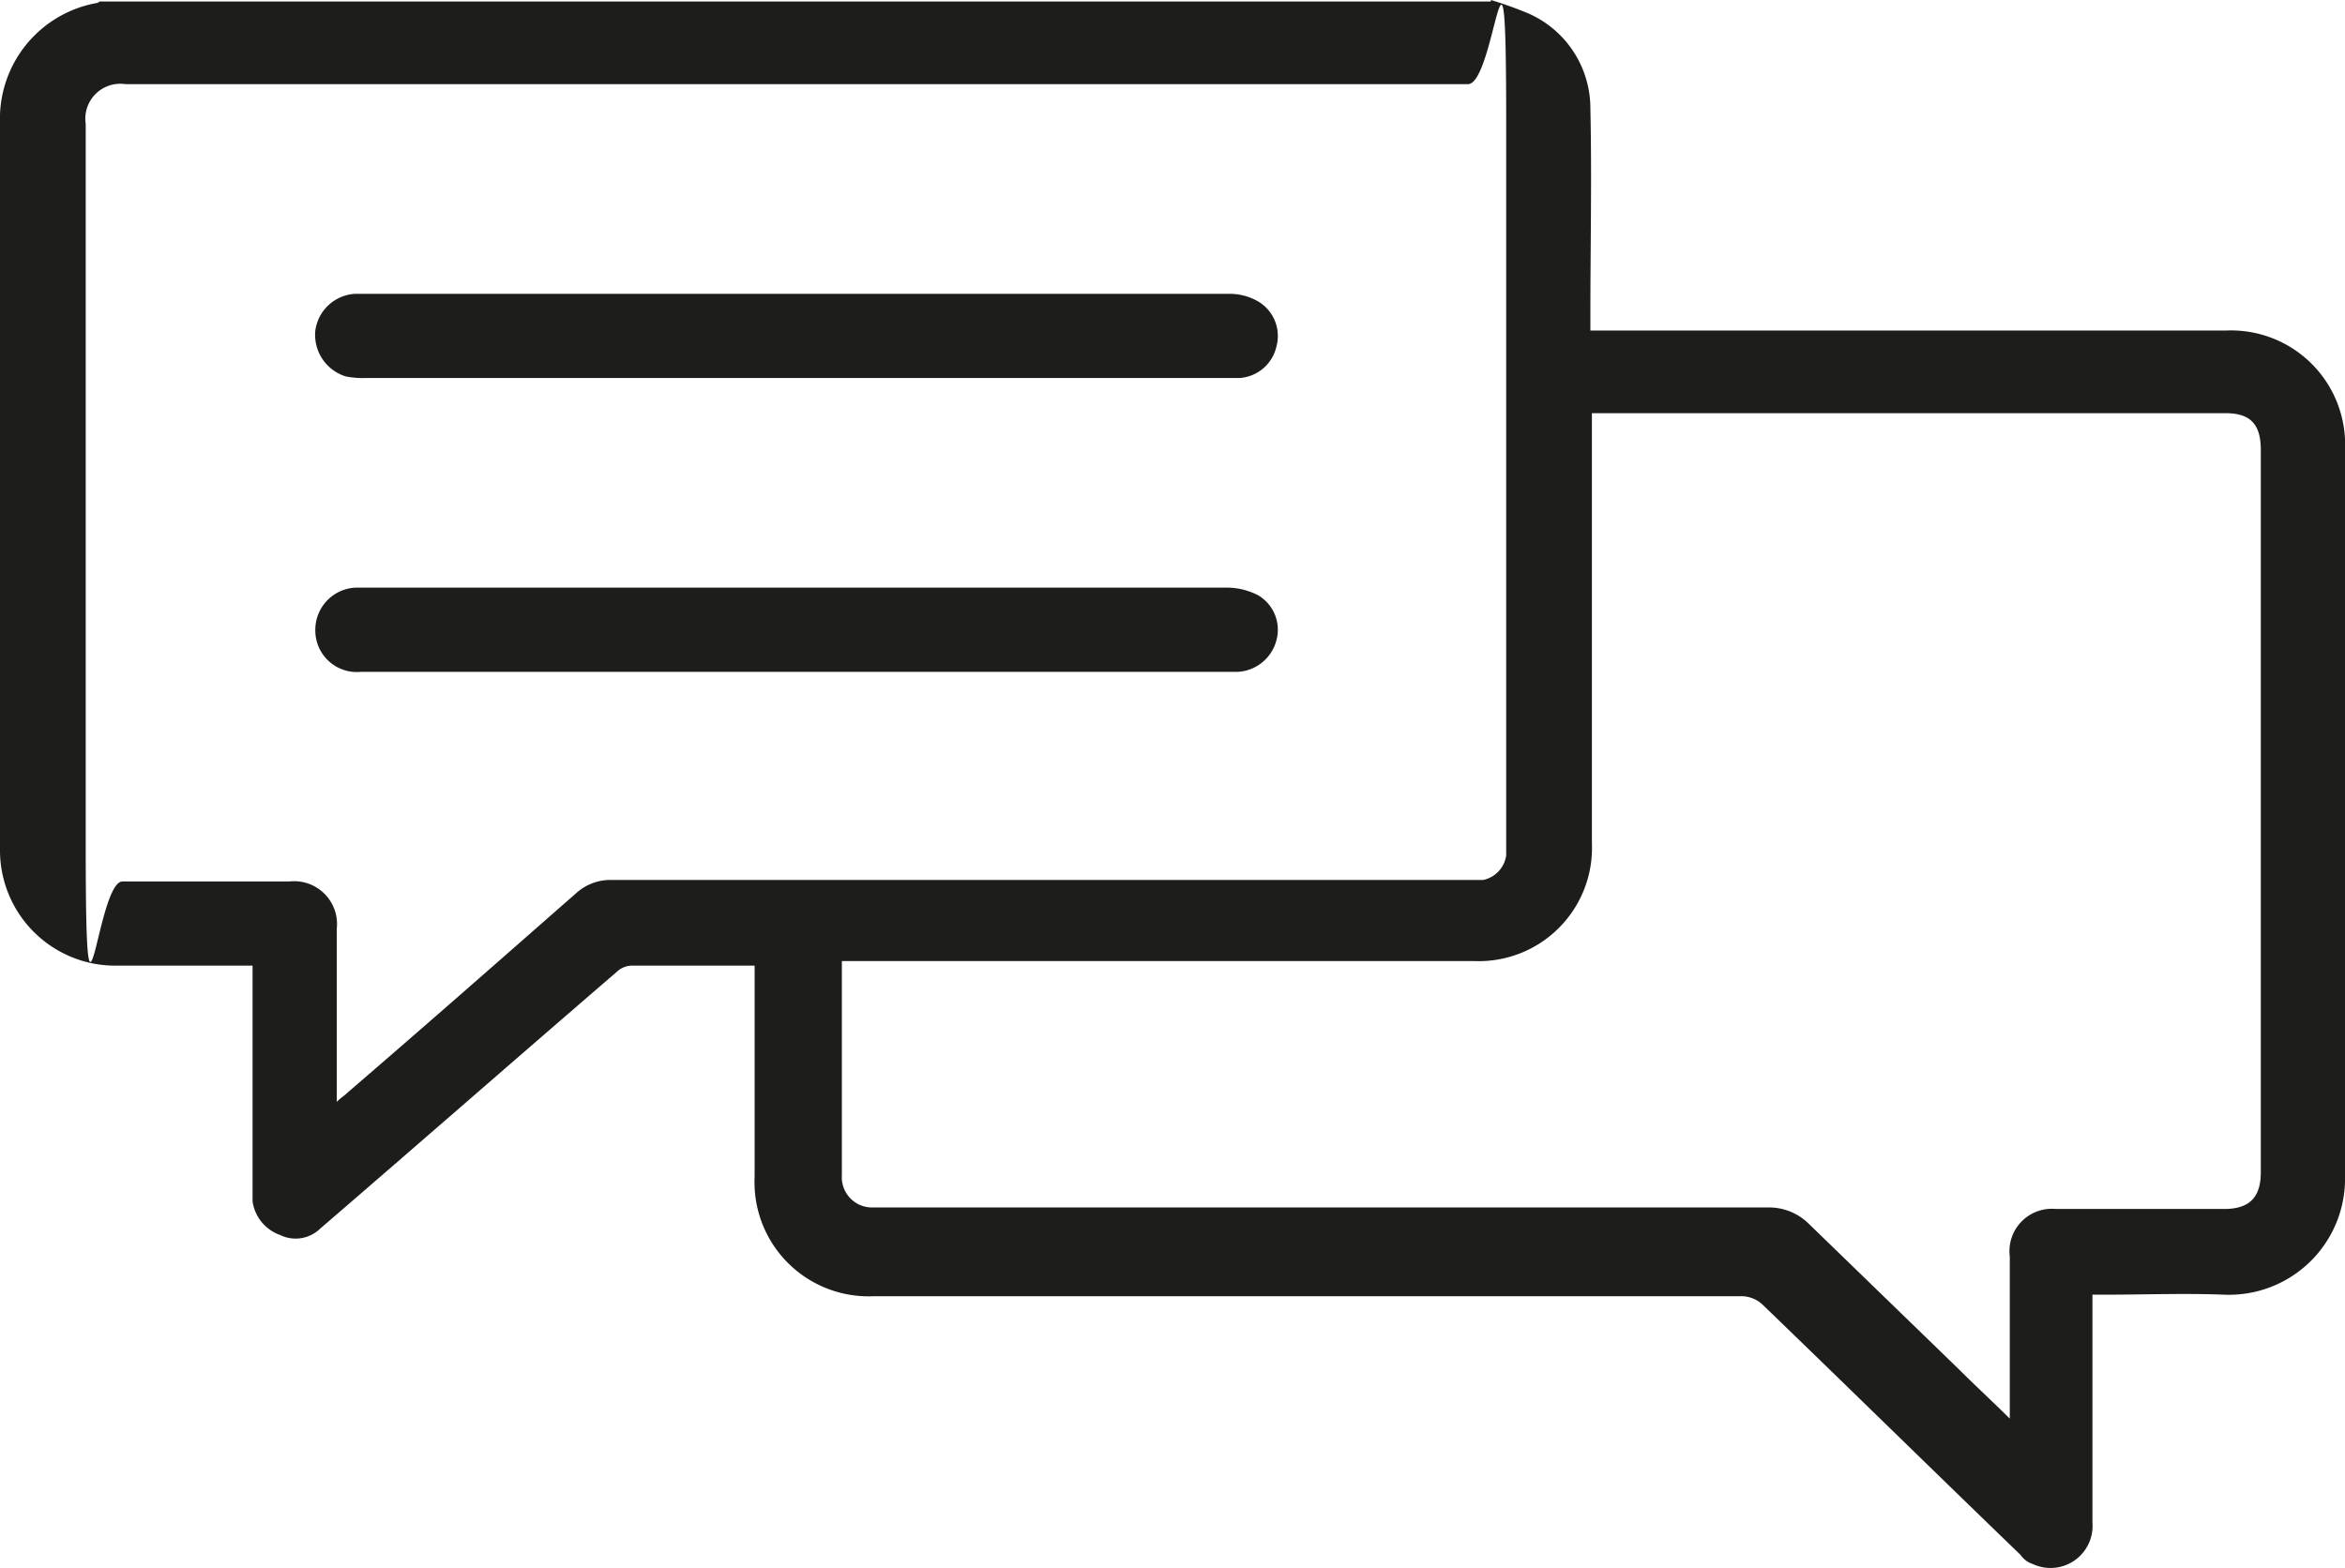
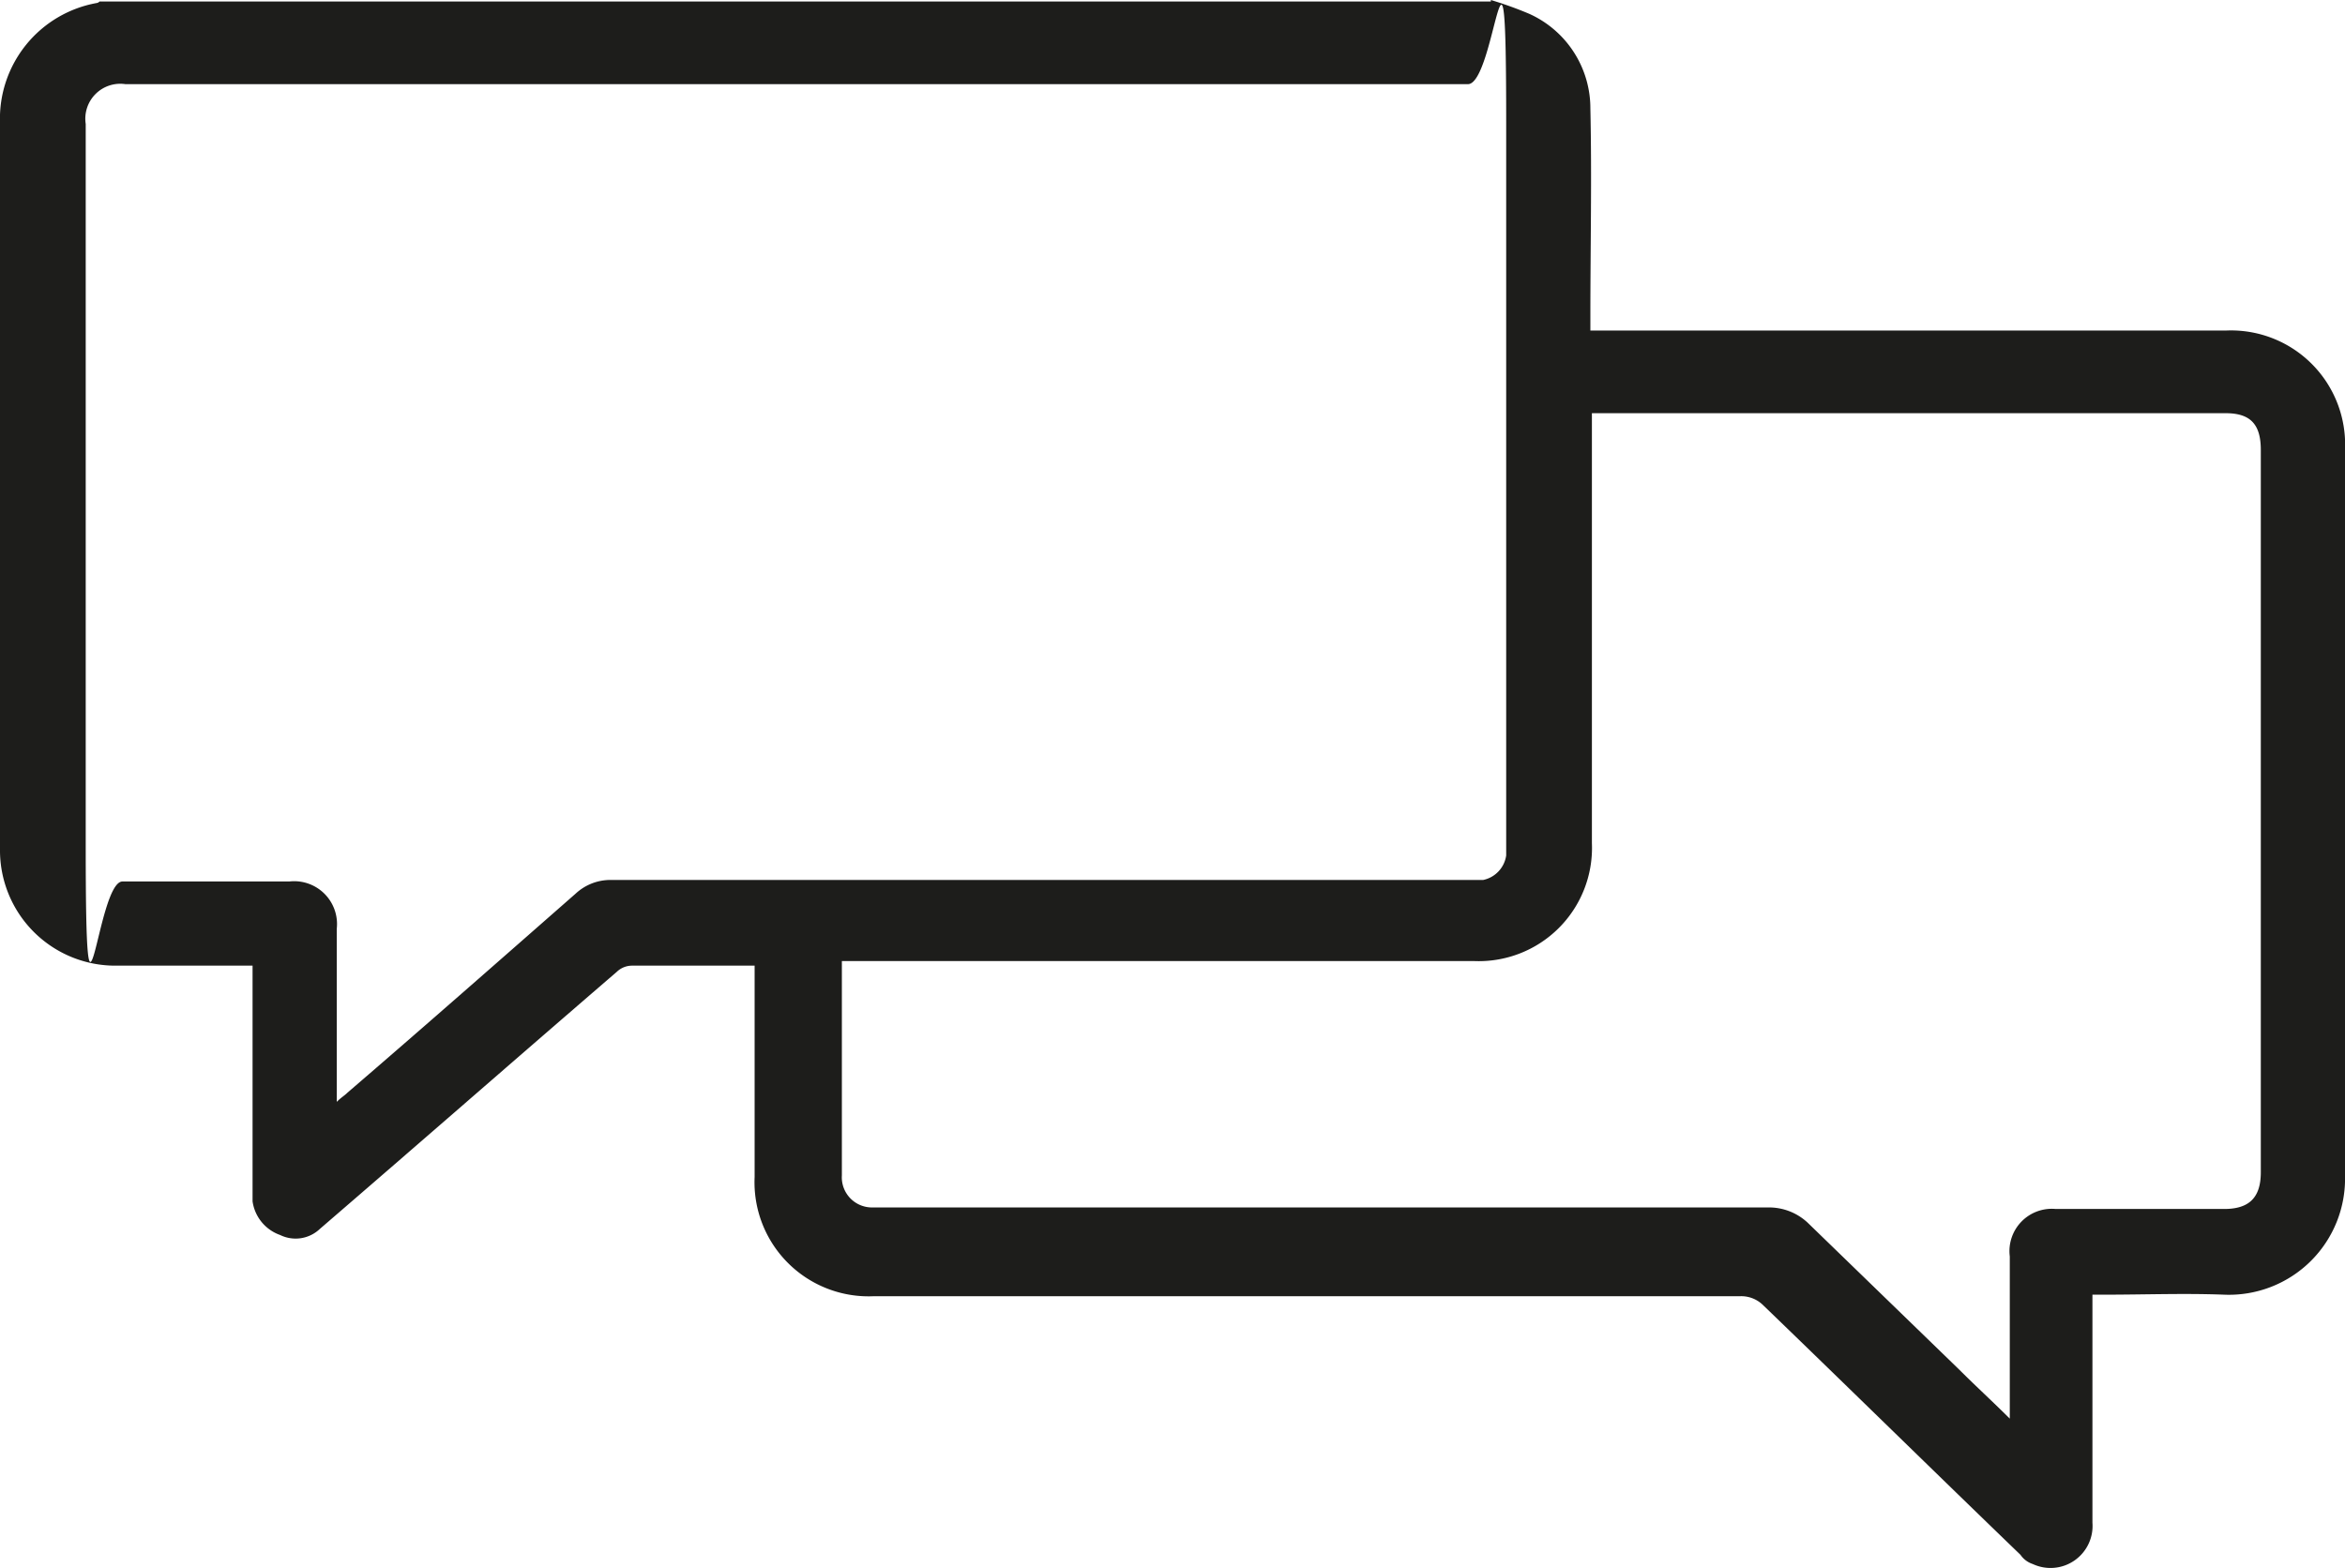
<svg xmlns="http://www.w3.org/2000/svg" width="153.2" height="102.477" viewBox="0 0 153.2 102.477">
  <g id="DMW_iconen-werkwijze_Tekengebied_1" data-name="DMW_iconen-werkwijze_Tekengebied 1" transform="translate(-86.2 -129.6)">
    <g id="Laag_1">
      <g id="Group_12" data-name="Group 12">
        <path id="Path_62" data-name="Path 62" d="M217.5,222.6V211.7a2.767,2.767,0,0,1,3-3.1h11c1.6,0,2.4-.7,2.4-2.4V159c0-1.7-.7-2.4-2.3-2.4H190.2v28.1a7.4,7.4,0,0,1-7.7,7.7H141.2v14a1.97,1.97,0,0,0,2,2.1h58.5a3.7,3.7,0,0,1,2.6,1l9.9,9.6c1.1,1.1,2.2,2.1,3.4,3.3M108.2,201.6c.3-.3.5-.4.7-.6,5-4.3,10-8.7,14.9-13a3.337,3.337,0,0,1,2.3-.9h57a1.913,1.913,0,0,0,1.5-1.6V137.6c0-15.7-.7-2.5-2.5-2.5H94.4a2.283,2.283,0,0,0-2.6,2.6v47.1c0,15.7.7,2.4,2.4,2.4h10.9a2.8,2.8,0,0,1,3.1,3.1v11.4m75.4-72.1a25.029,25.029,0,0,1,2.5.9,6.773,6.773,0,0,1,4,6.2c.1,4.5,0,9,0,13.6v.9h41.5a7.455,7.455,0,0,1,7.8,7.8v47.4a7.585,7.585,0,0,1-7.9,7.8c-2.6-.1-5.2,0-7.8,0h-.8v14.9a2.746,2.746,0,0,1-3.9,2.7,1.555,1.555,0,0,1-.8-.6c-5.6-5.4-11.2-10.9-16.8-16.3a2.035,2.035,0,0,0-1.5-.6H143.3a7.455,7.455,0,0,1-7.8-7.8V192.7h-8a1.433,1.433,0,0,0-1,.4c-6.5,5.6-12.9,11.2-19.4,16.8a2.3,2.3,0,0,1-2.6.4,2.734,2.734,0,0,1-1.8-2.2V192.7H93.8a7.534,7.534,0,0,1-7.6-7.6V137.6a7.68,7.68,0,0,1,6.3-7.8.31.31,0,0,0,.2-.1h90.9Z" fill="#1d1d1b" />
-         <path id="Path_63" data-name="Path 63" d="M138.2,154.3H110.1a5.7,5.7,0,0,1-1.3-.1,2.842,2.842,0,0,1-2-3,2.779,2.779,0,0,1,2.6-2.4h57.2a3.743,3.743,0,0,1,1.8.5,2.619,2.619,0,0,1,1.2,2.9,2.653,2.653,0,0,1-2.4,2.1h-29" fill="#1d1d1b" />
-         <path id="Path_64" data-name="Path 64" d="M138.2,173.5H109.8a2.714,2.714,0,0,1-3-2.7,2.757,2.757,0,0,1,2.6-2.8h57.1a4.486,4.486,0,0,1,1.9.5,2.619,2.619,0,0,1,1.2,2.9,2.767,2.767,0,0,1-2.5,2.1H138.2" fill="#1d1d1b" />
      </g>
    </g>
  </g>
</svg>